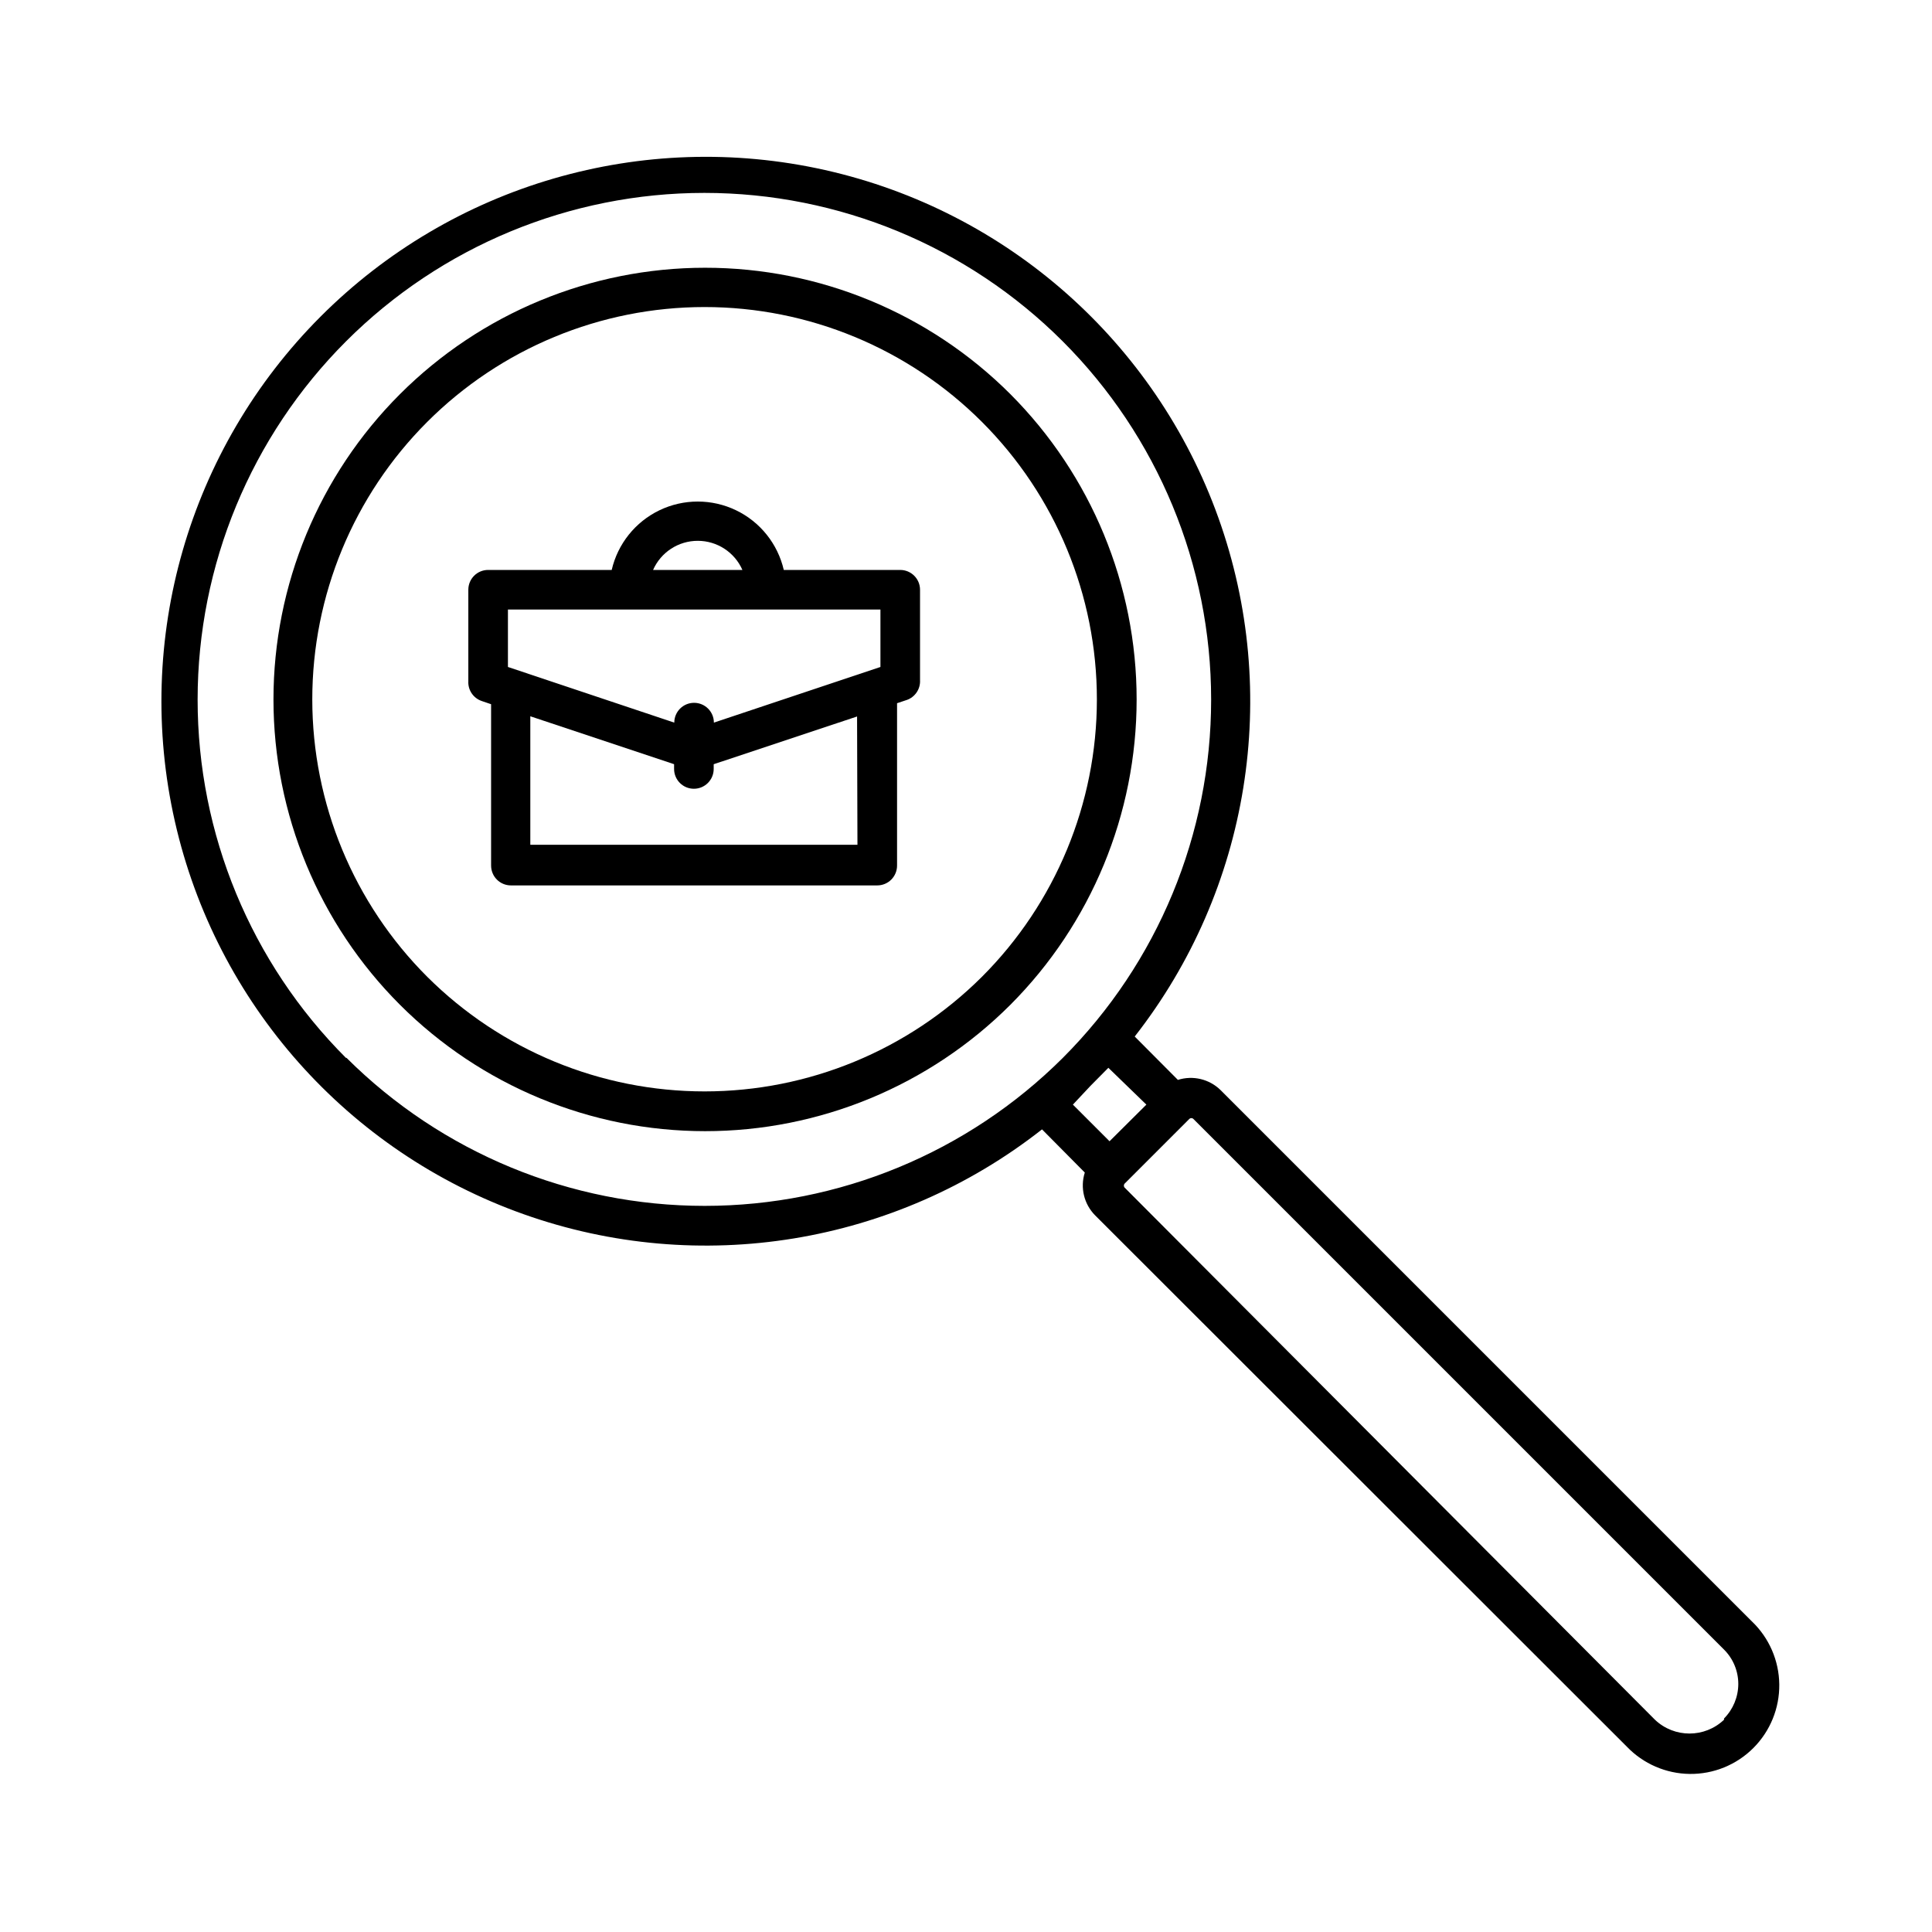
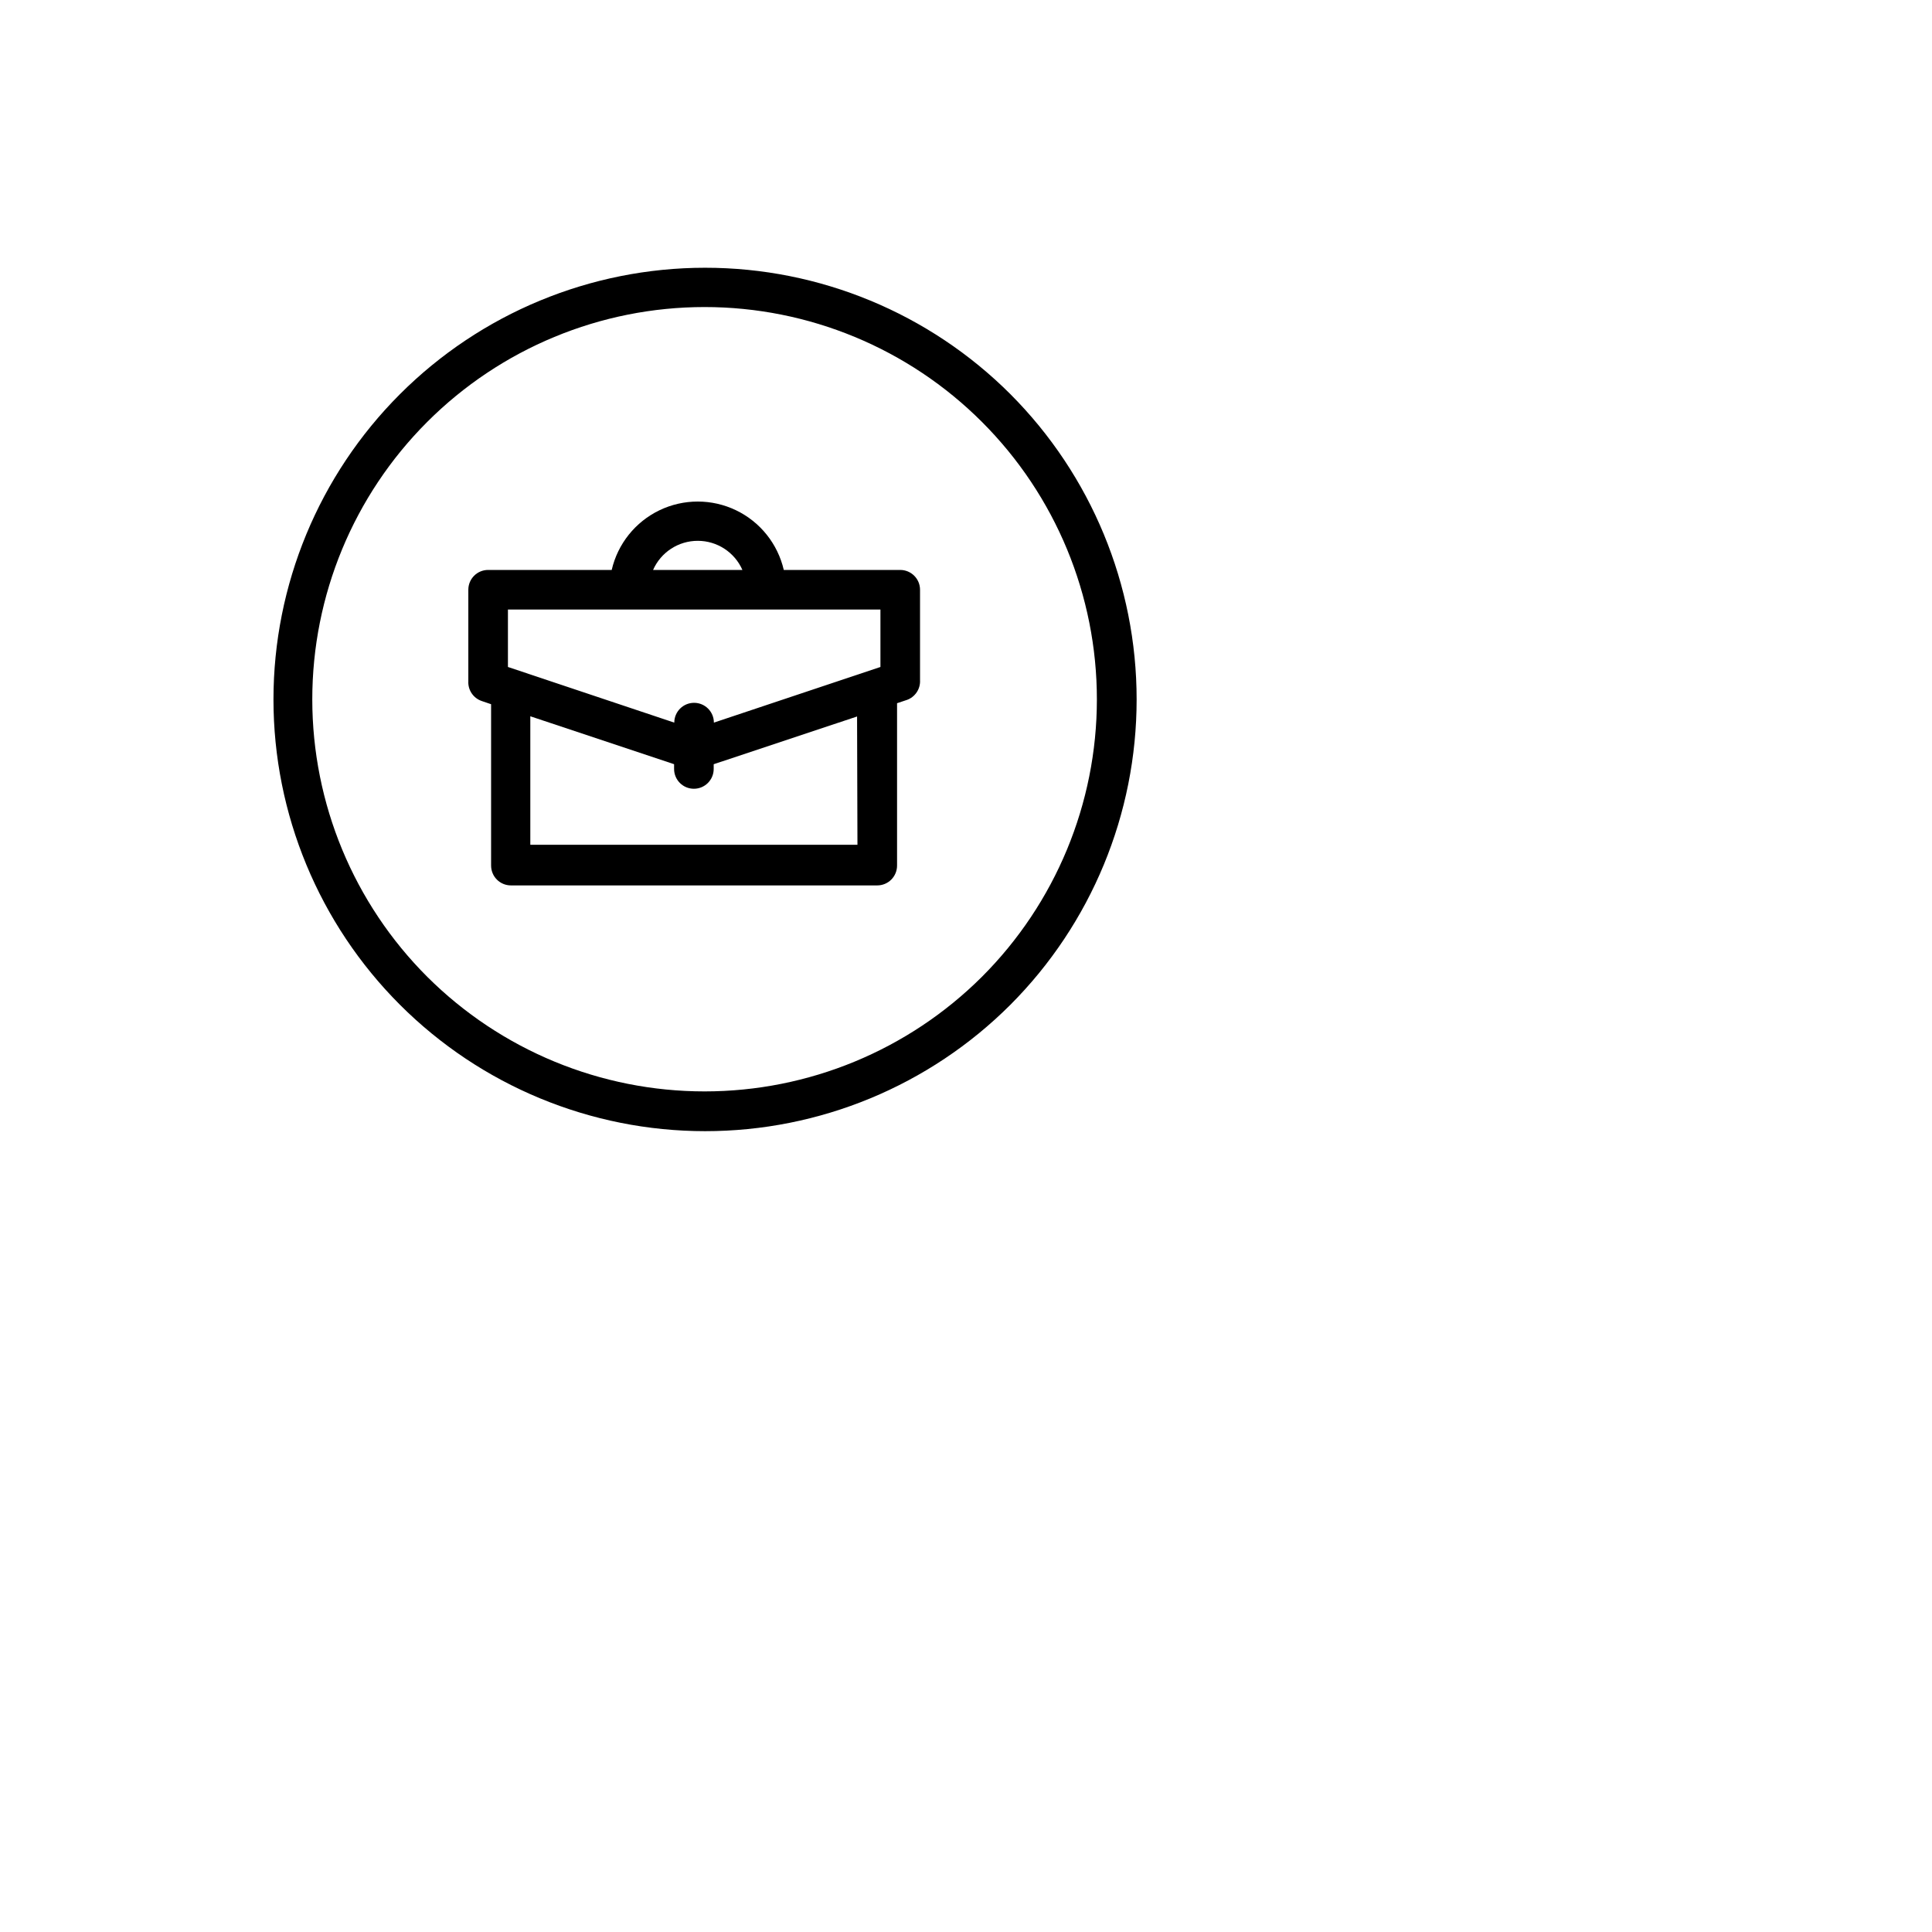
<svg xmlns="http://www.w3.org/2000/svg" fill="#000000" width="800px" height="800px" version="1.1" viewBox="144 144 512 512">
  <g>
    <path d="m382.57 295.04h-30.859c-1.602-6.922-6.262-12.742-12.668-15.82-6.406-3.074-13.859-3.074-20.266 0-6.406 3.078-11.066 8.898-12.668 15.82h-32.75c-2.898 0-5.246 2.348-5.246 5.246v24.246c-0.125 2.352 1.336 4.5 3.566 5.25l2.465 0.84v42.77h0.004c0 1.391 0.551 2.727 1.535 3.711 0.984 0.984 2.32 1.539 3.711 1.539h97.09c1.391 0 2.727-0.555 3.711-1.539 0.984-0.984 1.535-2.32 1.535-3.711v-43.035l2.519-0.84v0.004c2.234-0.754 3.691-2.898 3.57-5.25v-23.984c0-2.898-2.352-5.246-5.25-5.246zm-53.633-7.715c5.117 0.004 9.746 3.031 11.809 7.715h-23.672c2.07-4.703 6.727-7.731 11.863-7.715zm-50.328 18.211h98.715v15.219l-44.137 14.746c0-2.898-2.352-5.246-5.25-5.246-2.898 0-5.246 2.348-5.246 5.246l-44.082-14.746zm92.625 62.344h-86.695v-34.059l38.102 12.699v1.262c0 2.898 2.348 5.246 5.246 5.246s5.25-2.348 5.25-5.246v-1.258l37.996-12.648z" />
-     <path d="m411.75 248.44c-21.461-21.445-50.559-33.492-80.895-33.484-30.34 0.008-59.434 12.062-80.883 33.52-21.449 21.453-33.5 50.551-33.5 80.887 0 30.34 12.051 59.434 33.5 80.891 21.449 21.453 50.543 33.512 80.883 33.516 30.336 0.008 59.434-12.035 80.895-33.48 21.434-21.48 33.469-50.582 33.469-80.926s-12.035-59.445-33.469-80.922zm-154.5 154.45c-19.516-19.492-30.48-45.938-30.492-73.516-0.012-27.582 10.938-54.035 30.438-73.539 19.496-19.504 45.945-30.465 73.527-30.465 27.578 0 54.027 10.961 73.523 30.465 19.5 19.504 30.449 45.957 30.438 73.539-0.012 27.578-10.977 54.023-30.492 73.516-19.512 19.434-45.93 30.344-73.469 30.344-27.543 0-53.961-10.91-73.473-30.344z" />
-     <path d="m608.29 573.71-140.8-140.8c-2.981-2.941-7.344-3.992-11.336-2.727l-11.441-11.492v-0.004c30.469-38.973 38.844-90.844 22.188-137.43-16.656-46.586-56.02-81.383-104.3-92.203-48.273-10.82-98.727 3.852-133.67 38.871-34.945 35.02-49.512 85.504-38.59 133.75s45.809 87.543 92.426 104.1c46.621 16.559 98.473 8.074 137.38-22.48l11.336 11.441c-1.266 3.992-0.215 8.355 2.727 11.336l140.91 140.8c4.363 4.559 10.379 7.168 16.691 7.238 6.309 0.07 12.383-2.406 16.844-6.867 4.465-4.465 6.941-10.535 6.871-16.848s-2.68-12.328-7.238-16.691zm-372.61-149.36c-25.176-25.188-39.316-59.344-39.309-94.957s14.16-69.766 39.344-94.949c25.184-25.18 59.34-39.324 94.953-39.324s69.77 14.145 94.953 39.324c25.184 25.184 39.336 59.336 39.344 94.949s-14.133 69.77-39.309 94.957c-25.199 25.117-59.328 39.219-94.91 39.219-35.578 0-69.707-14.102-94.91-39.219zm197.27 7.453 4.777-4.828 10.074 9.762-9.762 9.707-9.711-9.707zm167.94 167.94h-0.004c-5.125 4.883-13.184 4.883-18.312 0l-140.59-141.07c-0.195-0.285-0.195-0.66 0-0.945l17.16-17.16c0.148-0.16 0.355-0.254 0.578-0.254 0.219 0 0.426 0.094 0.574 0.254l140.59 140.59c2.426 2.418 3.789 5.707 3.781 9.133-0.016 3.418-1.371 6.699-3.781 9.129z" />
+     <path d="m411.75 248.44c-21.461-21.445-50.559-33.492-80.895-33.484-30.34 0.008-59.434 12.062-80.883 33.52-21.449 21.453-33.5 50.551-33.5 80.887 0 30.34 12.051 59.434 33.5 80.891 21.449 21.453 50.543 33.512 80.883 33.516 30.336 0.008 59.434-12.035 80.895-33.48 21.434-21.48 33.469-50.582 33.469-80.926s-12.035-59.445-33.469-80.922zm-154.5 154.45c-19.516-19.492-30.48-45.938-30.492-73.516-0.012-27.582 10.938-54.035 30.438-73.539 19.496-19.504 45.945-30.465 73.527-30.465 27.578 0 54.027 10.961 73.523 30.465 19.5 19.504 30.449 45.957 30.438 73.539-0.012 27.578-10.977 54.023-30.492 73.516-19.512 19.434-45.93 30.344-73.469 30.344-27.543 0-53.961-10.91-73.473-30.344" />
  </g>
</svg>